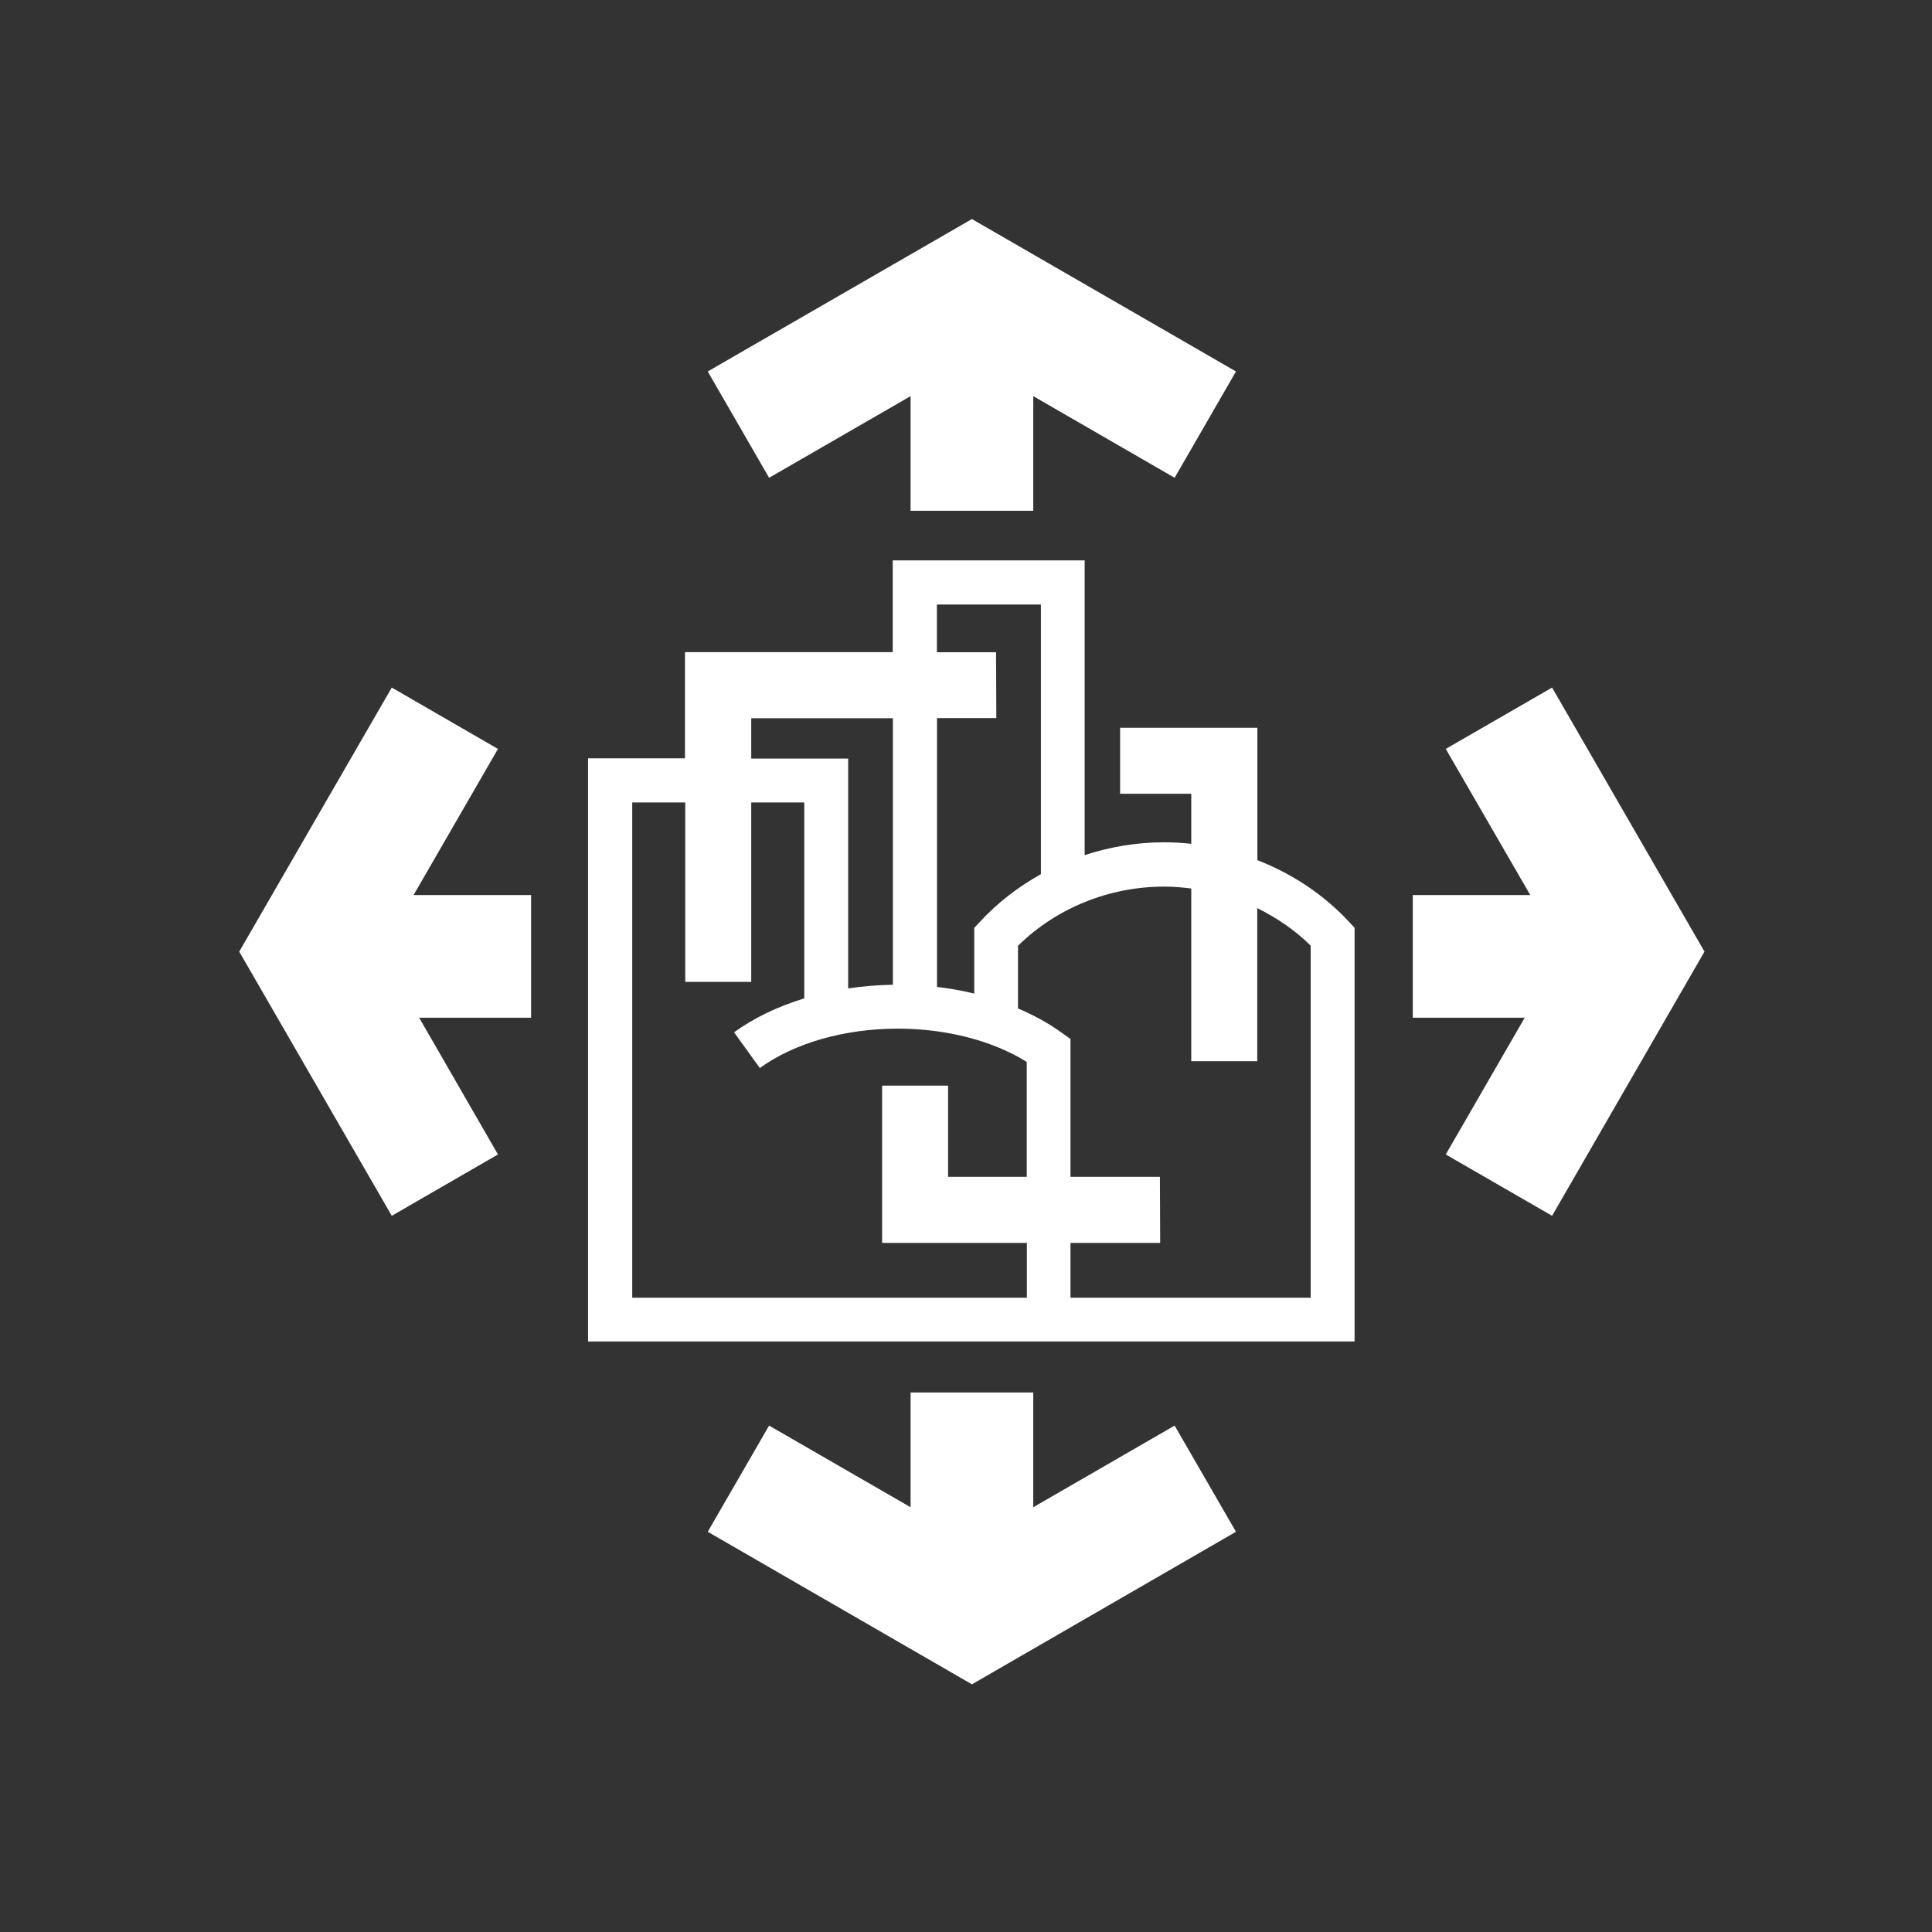
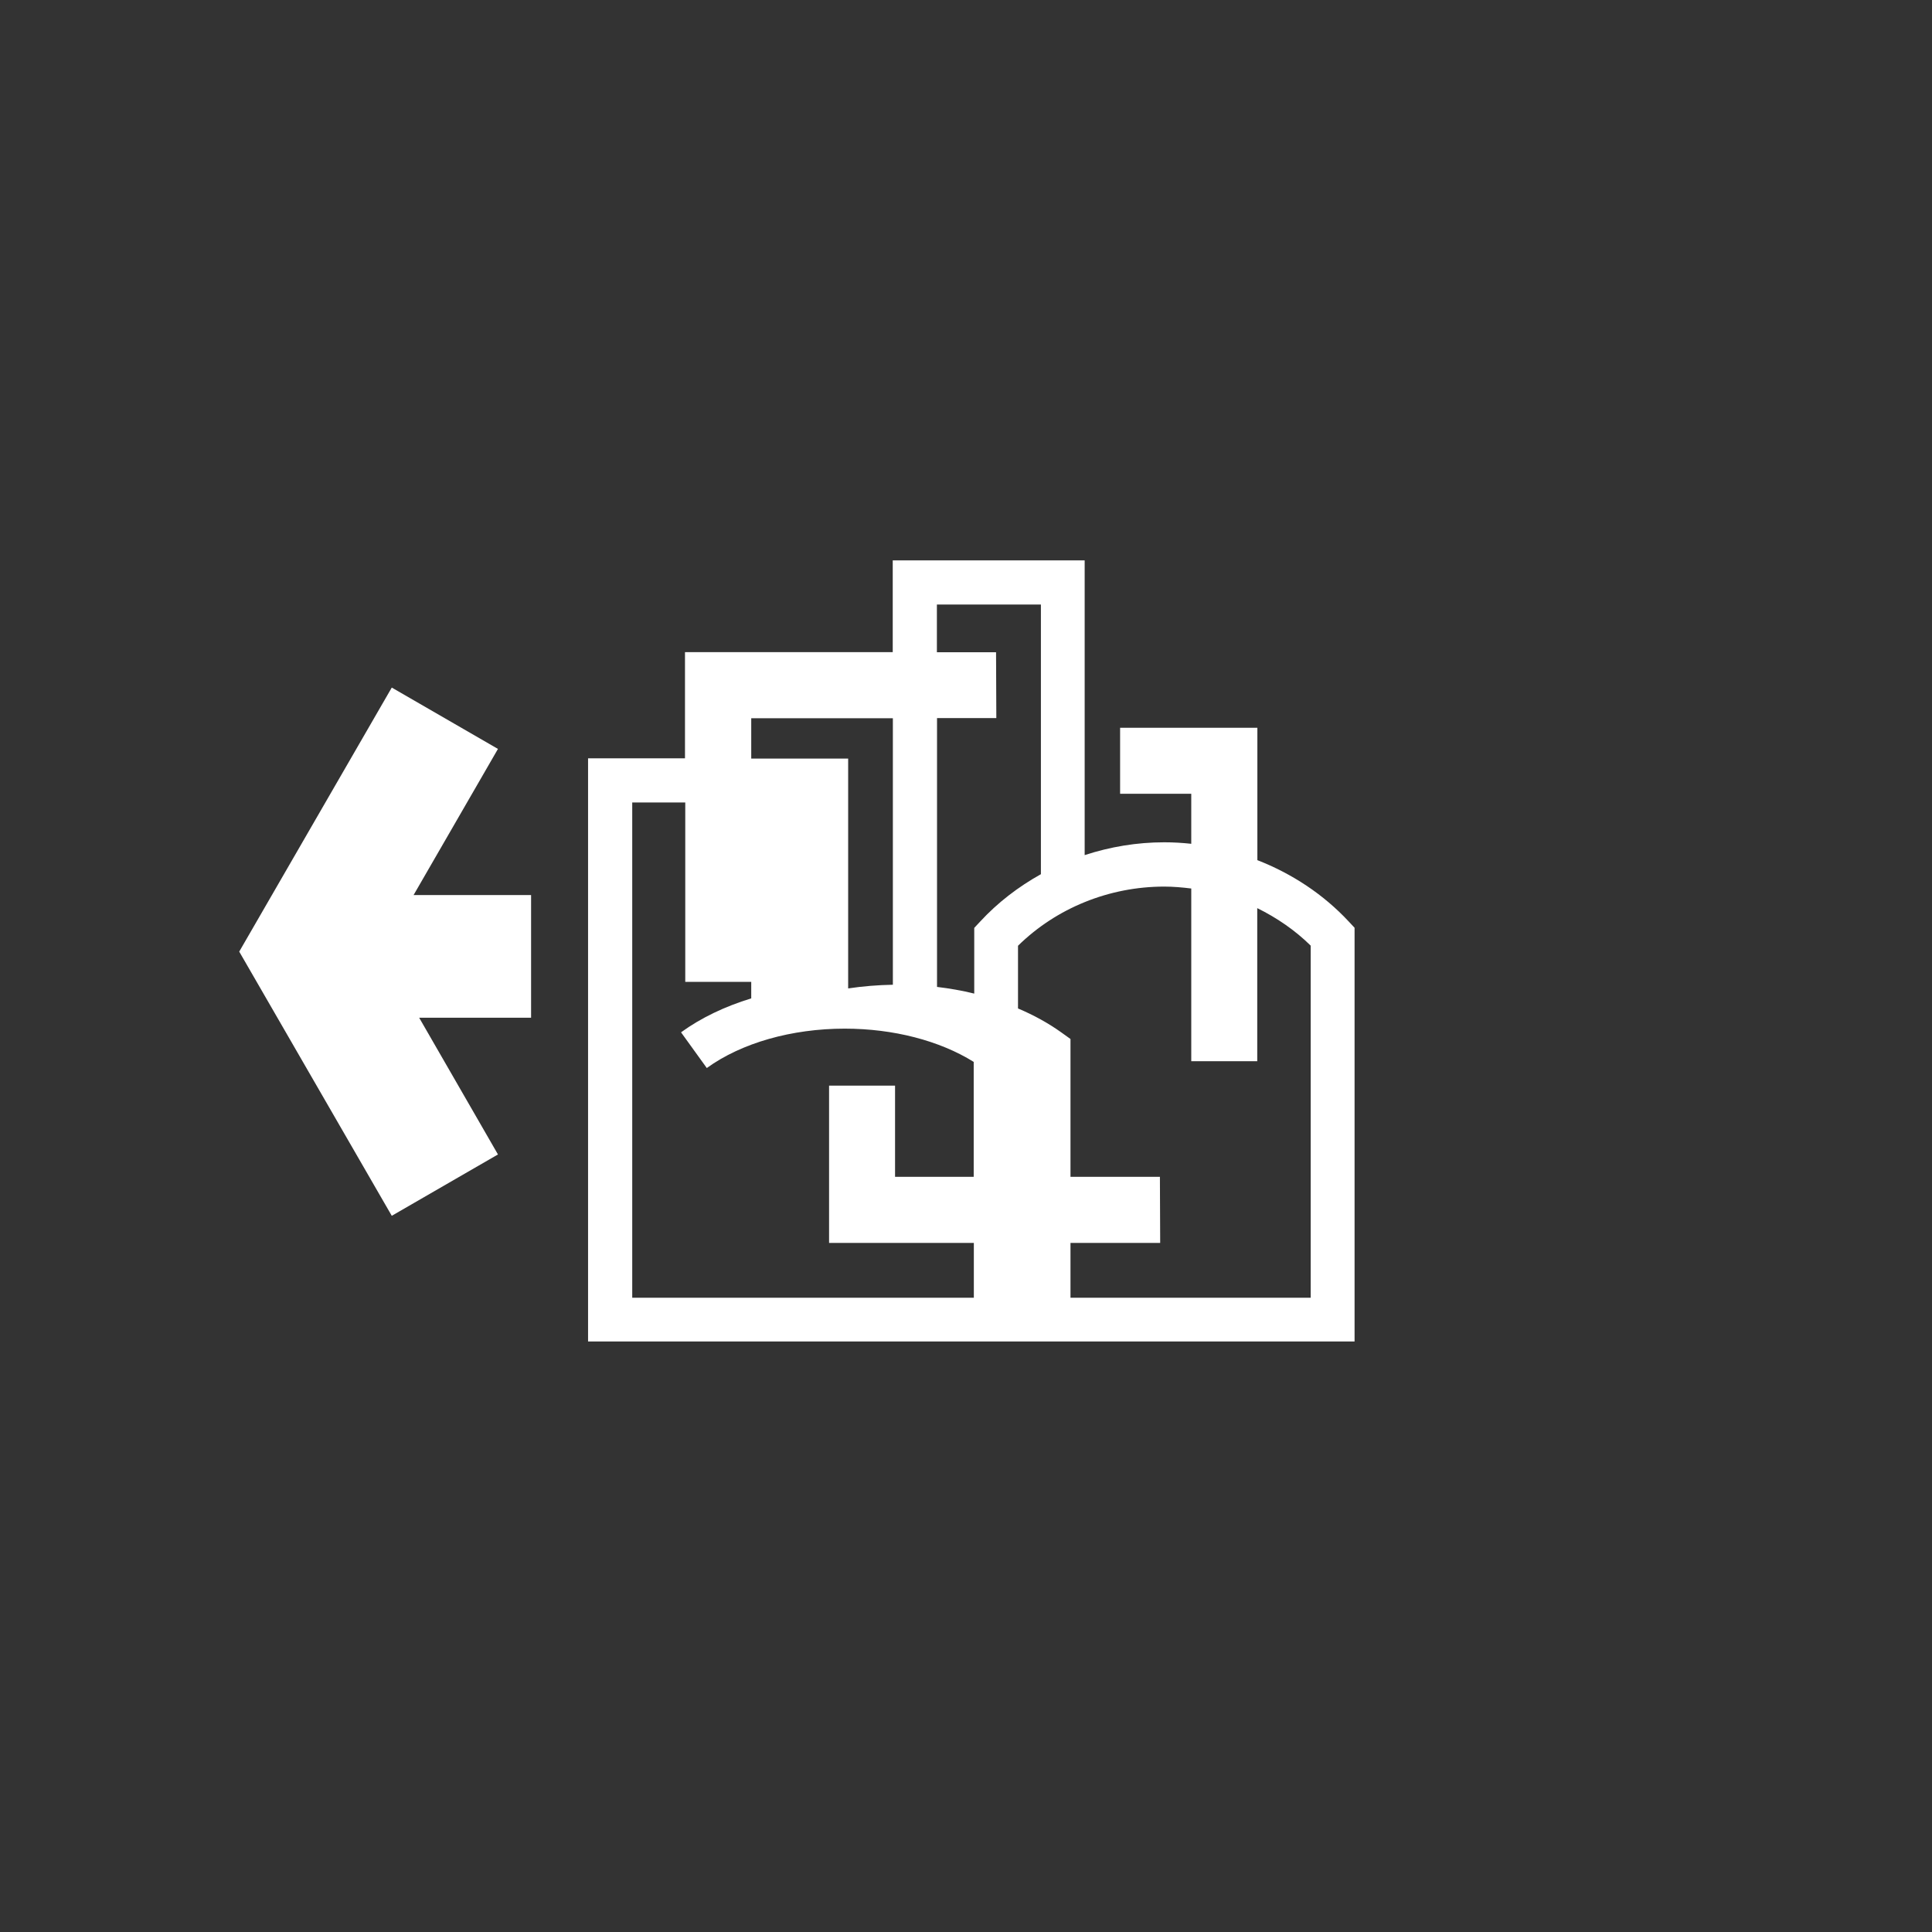
<svg xmlns="http://www.w3.org/2000/svg" id="Ebene_1" viewBox="0 0 141.73 141.73">
  <rect x="0" y="0" width="141.73" height="141.73" fill="#333333" stroke="none" />
  <defs>
    <style>.cls-1{fill:#fff;stroke-width:0px;}</style>
  </defs>
-   <polygon class="cls-1" points="66.8 29.06 66.8 37.47 75.8 37.47 75.8 29.06 86.17 35.05 90.67 27.25 71.3 16.07 51.92 27.25 56.42 35.05 66.8 29.06" />
  <polygon class="cls-1" points="38.96 74.66 38.96 65.66 30.34 65.66 36.53 54.94 28.74 50.44 17.55 69.81 28.74 89.19 36.53 84.69 30.75 74.66 38.96 74.66" />
-   <polygon class="cls-1" points="75.8 110.57 75.8 102.15 66.8 102.15 66.8 110.57 56.42 104.58 51.92 112.37 71.3 123.56 90.67 112.37 86.17 104.58 75.8 110.57" />
-   <polygon class="cls-1" points="113.86 50.44 106.06 54.94 112.26 65.66 103.64 65.66 103.64 74.66 111.85 74.66 106.06 84.69 113.86 89.19 125.04 69.81 113.86 50.44" />
-   <path class="cls-1" d="M98.95,67.61c-1.86-2-4.17-3.52-6.71-4.51v-9.71h-10.07v4.84h5.22v3.67c-.65-.07-1.31-.11-1.98-.11-2.01,0-3.97.33-5.84.94v-21.62h-14.08v6.73h-15.24v7.79h-7.11v42.78h56.23v-30.35l-.43-.46ZM68.73,44.35h7.63v19.78c-1.65.92-3.17,2.08-4.46,3.48l-.43.46v4.82c-.89-.22-1.8-.38-2.73-.49v-19.72h4.35l-.02-4.83h-4.34v-3.5ZM55.1,52.69h10.4v19.55c-1.11.02-2.21.11-3.28.27v-16.86h-7.11v-2.96ZM46.38,95.2v-36.33h3.89v13.16h4.84v-13.16h3.89v14.37c-1.93.59-3.69,1.43-5.15,2.49l1.89,2.62c2.54-1.84,6.23-2.89,10.12-2.89,3.56,0,6.96.88,9.46,2.44v8.43h-5.77v-6.69h-4.84v11.54h10.62v4.02h-28.93ZM96.15,95.2h-17.62v-4.02h6.58l-.02-4.85h-6.56v-10.11l-.67-.48c-.95-.68-2.02-1.27-3.18-1.76v-4.6c2.81-2.76,6.68-4.34,10.73-4.34.67,0,1.32.06,1.98.14v12.67h4.84v-11.23c1.44.71,2.77,1.62,3.92,2.75v25.83Z" />
+   <path class="cls-1" d="M98.95,67.61c-1.86-2-4.17-3.52-6.71-4.51v-9.71h-10.07v4.84h5.22v3.67c-.65-.07-1.31-.11-1.98-.11-2.01,0-3.97.33-5.84.94v-21.62h-14.08v6.73h-15.24v7.79h-7.11v42.78h56.23v-30.35l-.43-.46ZM68.73,44.35h7.63v19.78c-1.65.92-3.17,2.08-4.46,3.48l-.43.46v4.82c-.89-.22-1.8-.38-2.73-.49v-19.72h4.35l-.02-4.83h-4.34v-3.5ZM55.1,52.69h10.4v19.55c-1.11.02-2.21.11-3.28.27v-16.86h-7.11v-2.96ZM46.38,95.2v-36.33h3.89v13.16h4.84v-13.16v14.37c-1.93.59-3.69,1.43-5.15,2.49l1.89,2.62c2.54-1.84,6.23-2.89,10.12-2.89,3.56,0,6.96.88,9.46,2.44v8.43h-5.77v-6.69h-4.84v11.54h10.62v4.02h-28.93ZM96.15,95.2h-17.62v-4.02h6.58l-.02-4.85h-6.56v-10.11l-.67-.48c-.95-.68-2.02-1.27-3.18-1.76v-4.6c2.81-2.76,6.68-4.34,10.73-4.34.67,0,1.32.06,1.98.14v12.67h4.84v-11.23c1.44.71,2.77,1.62,3.92,2.75v25.83Z" />
</svg>